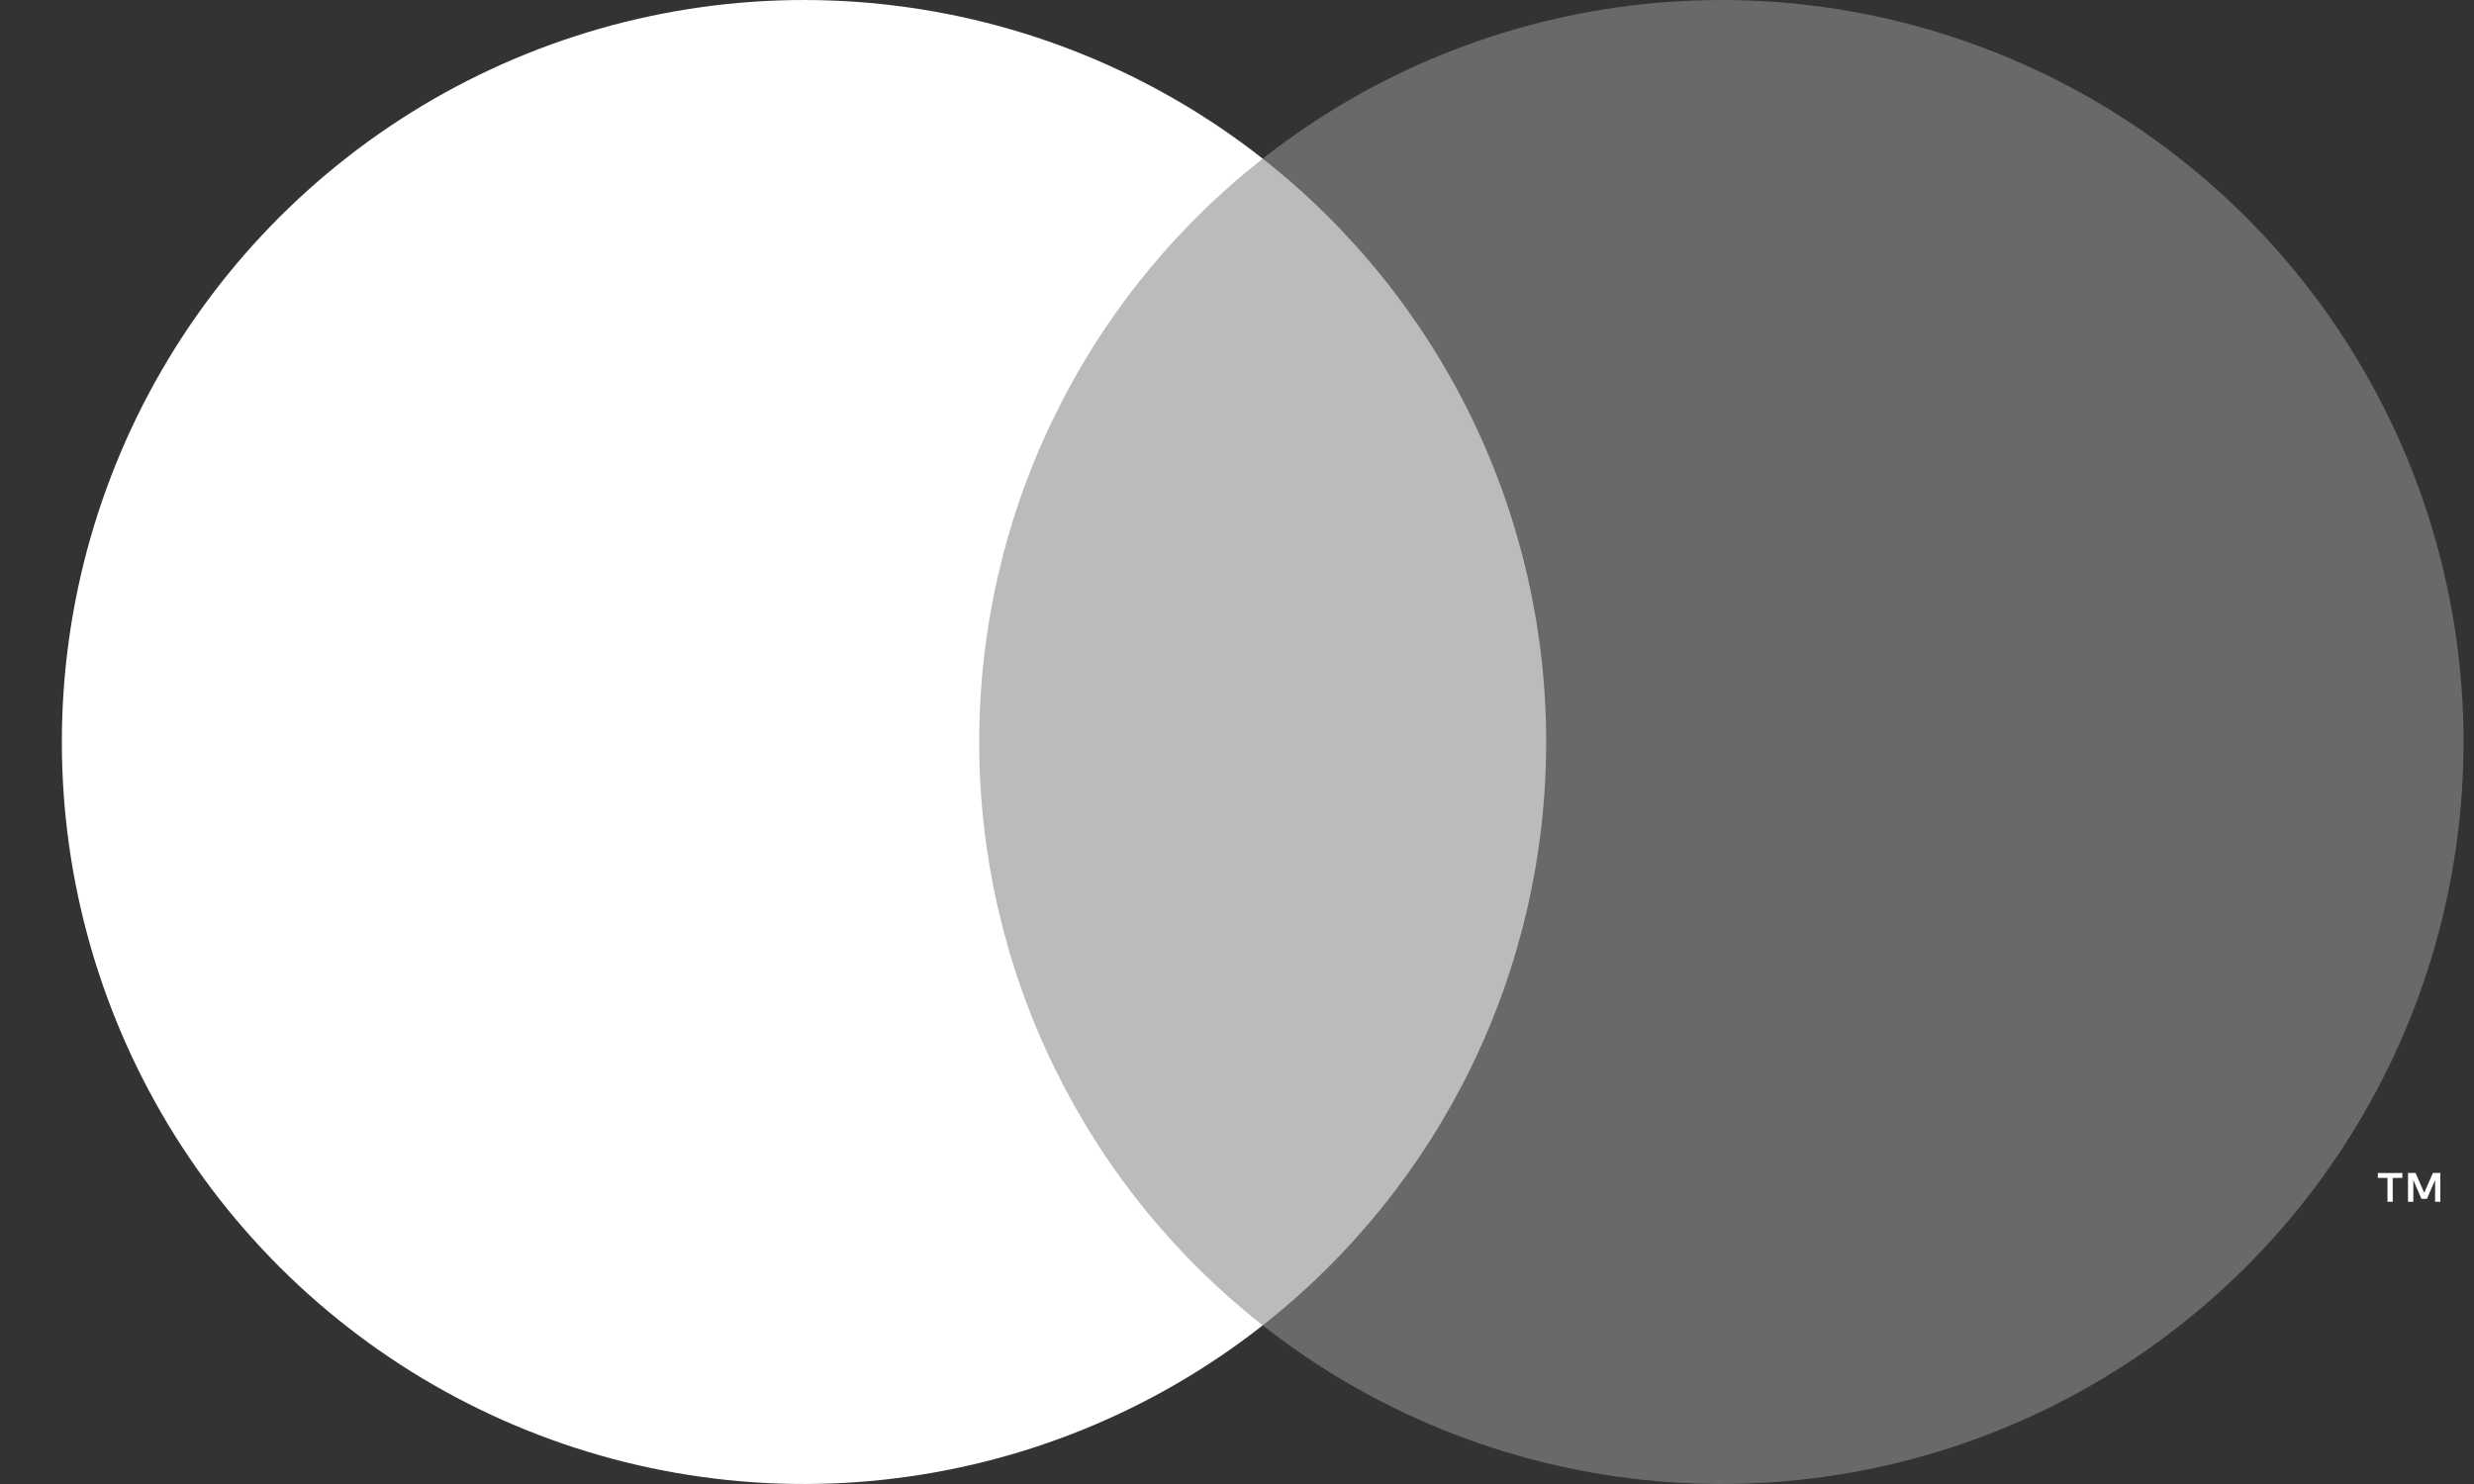
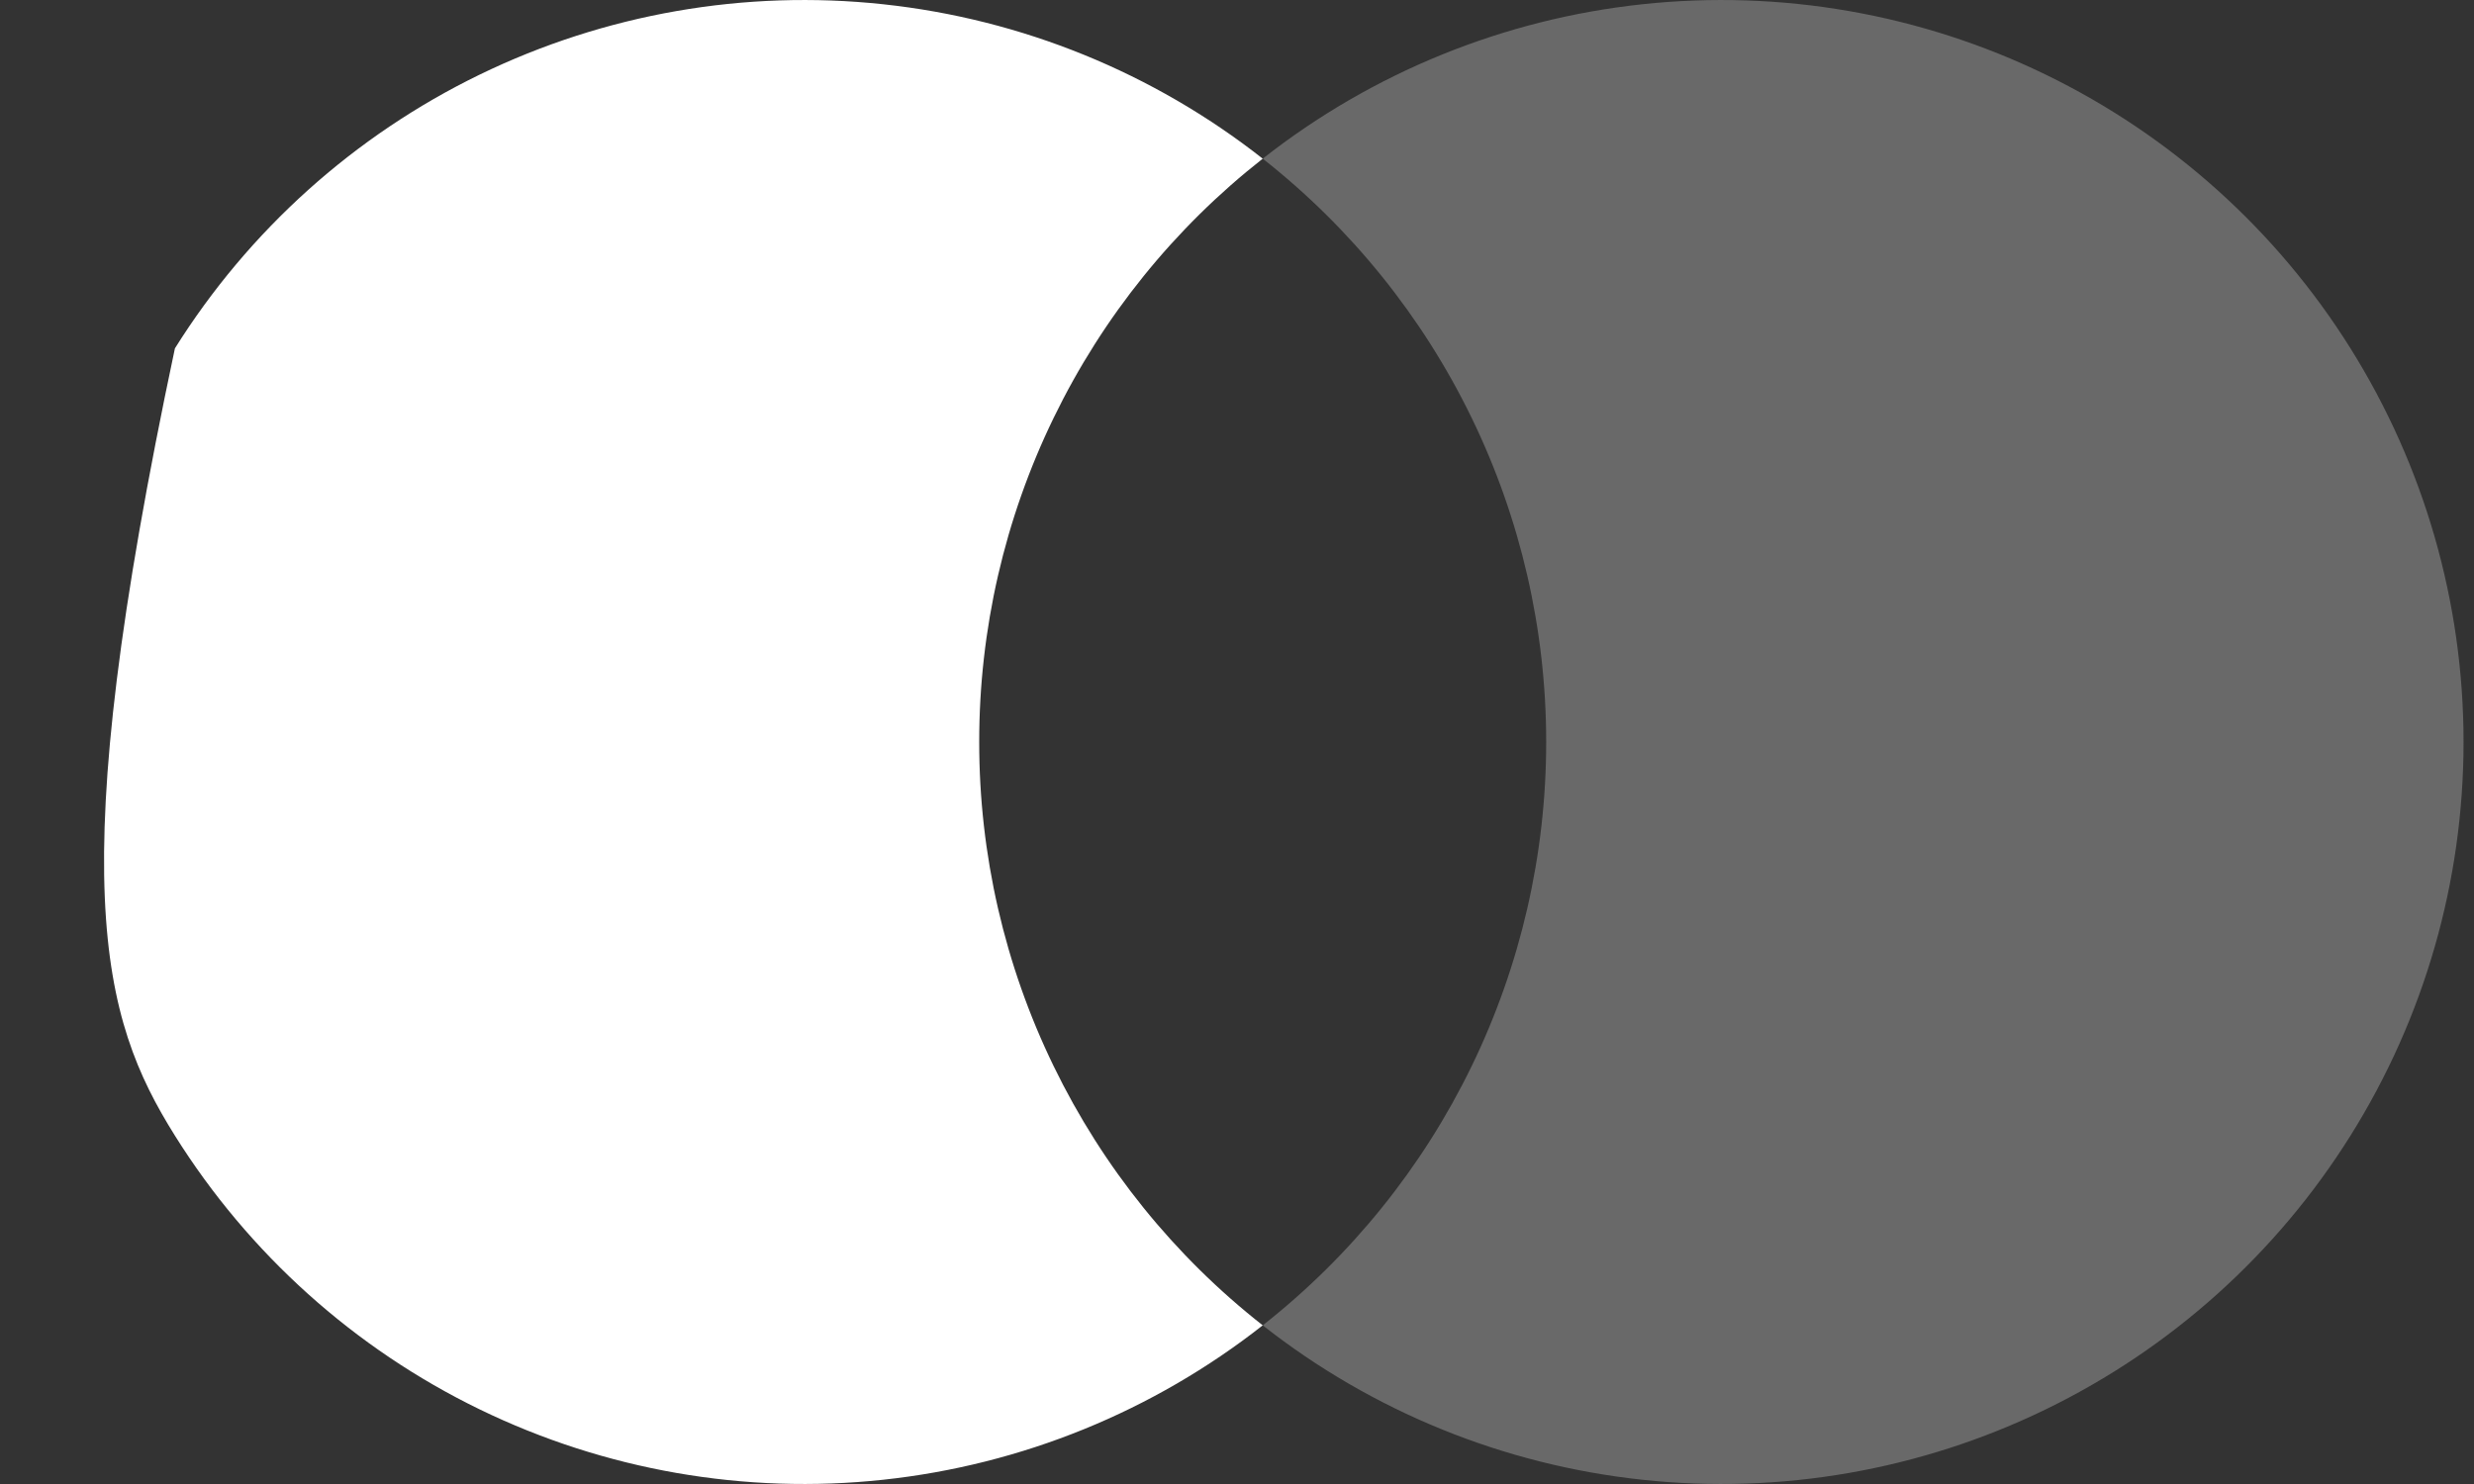
<svg xmlns="http://www.w3.org/2000/svg" width="40" height="24" viewBox="0 0 40 24" fill="none">
  <rect x="0" y="0" width="40" height="24" fill="#333333" stroke="none" />
-   <path d="M25.666 2.566H15.166V21.434H25.666V2.566Z" fill="#BBBBBB" />
-   <path d="M15.832 12C15.831 10.183 16.242 8.389 17.037 6.755C17.831 5.12 18.986 3.688 20.416 2.566C18.645 1.174 16.519 0.309 14.281 0.069C12.042 -0.172 9.781 0.223 7.755 1.207C5.73 2.191 4.023 3.725 2.828 5.634C1.633 7.542 1 9.748 1 12C1 14.252 1.633 16.458 2.828 18.366C4.023 20.275 5.73 21.809 7.755 22.793C9.781 23.777 12.042 24.172 14.281 23.931C16.519 23.691 18.645 22.826 20.416 21.434C18.986 20.312 17.831 18.88 17.037 17.245C16.242 15.611 15.831 13.817 15.832 12Z" fill="white" />
+   <path d="M15.832 12C15.831 10.183 16.242 8.389 17.037 6.755C17.831 5.12 18.986 3.688 20.416 2.566C18.645 1.174 16.519 0.309 14.281 0.069C12.042 -0.172 9.781 0.223 7.755 1.207C5.73 2.191 4.023 3.725 2.828 5.634C1 14.252 1.633 16.458 2.828 18.366C4.023 20.275 5.73 21.809 7.755 22.793C9.781 23.777 12.042 24.172 14.281 23.931C16.519 23.691 18.645 22.826 20.416 21.434C18.986 20.312 17.831 18.88 17.037 17.245C16.242 15.611 15.831 13.817 15.832 12Z" fill="white" />
  <path d="M39.831 12C39.831 14.252 39.198 16.458 38.003 18.366C36.809 20.275 35.101 21.809 33.076 22.793C31.051 23.777 28.79 24.172 26.551 23.931C24.312 23.691 22.186 22.826 20.416 21.434C21.844 20.311 22.999 18.879 23.793 17.244C24.587 15.61 24.999 13.817 24.999 12C24.999 10.183 24.587 8.39 23.793 6.756C22.999 5.121 21.844 3.689 20.416 2.566C22.186 1.174 24.312 0.309 26.551 0.069C28.79 -0.172 31.051 0.223 33.076 1.207C35.101 2.191 36.809 3.725 38.003 5.634C39.198 7.542 39.831 9.748 39.831 12Z" fill="#696969" />
-   <path d="M38.686 19.436V19.05H38.842V18.971H38.445V19.05H38.601V19.436H38.686ZM39.456 19.436V18.97H39.335L39.195 19.291L39.055 18.97H38.933V19.436H39.019V19.085L39.15 19.388H39.239L39.371 19.084V19.436H39.456Z" fill="white" />
</svg>